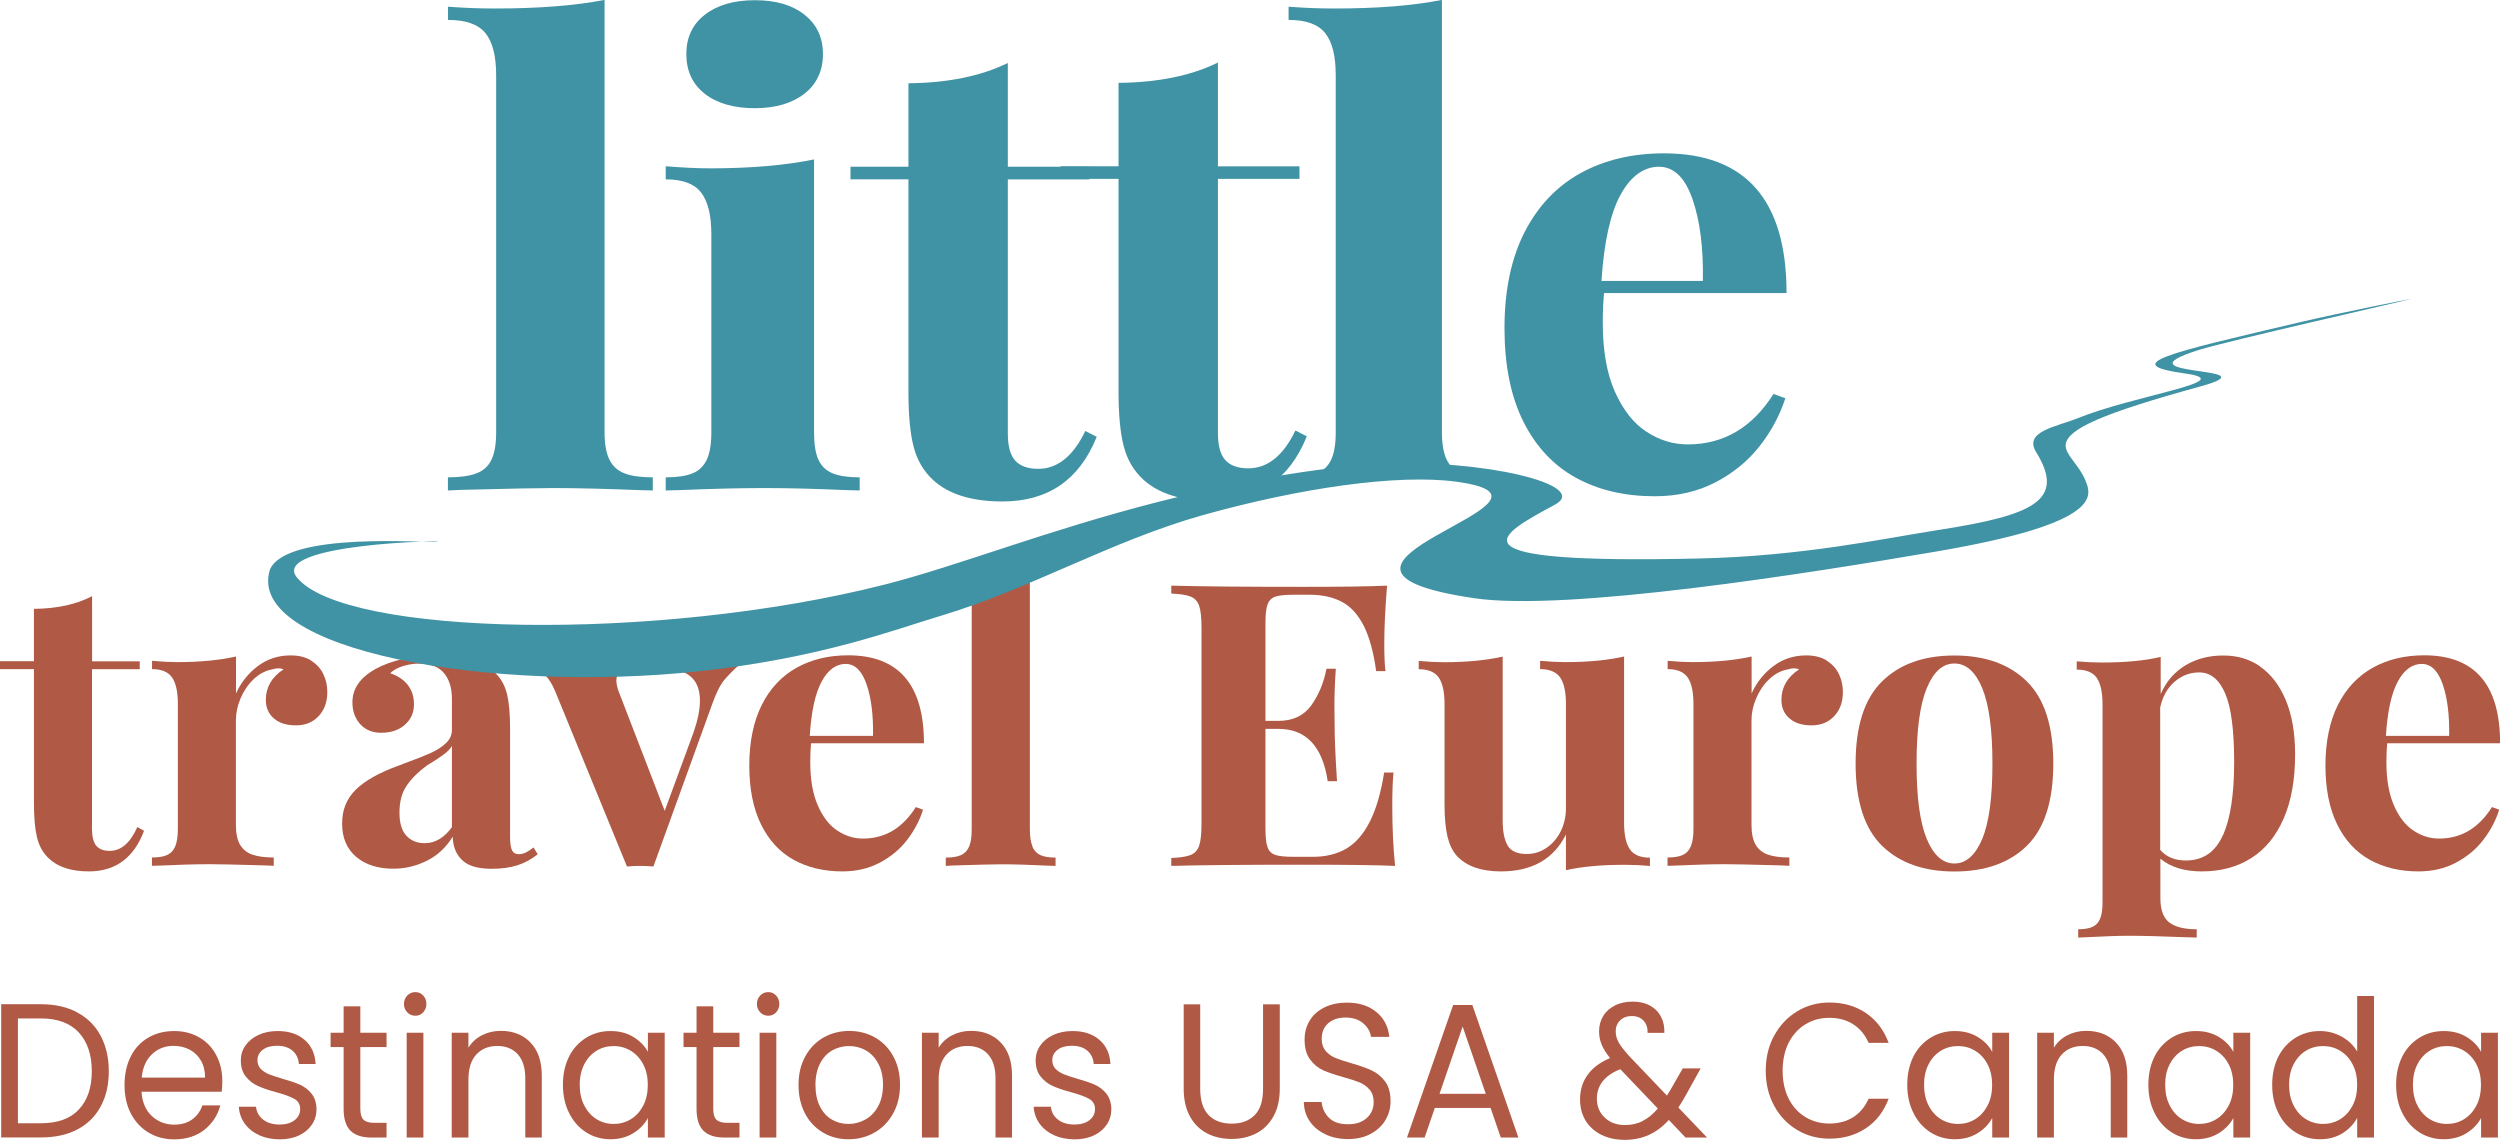
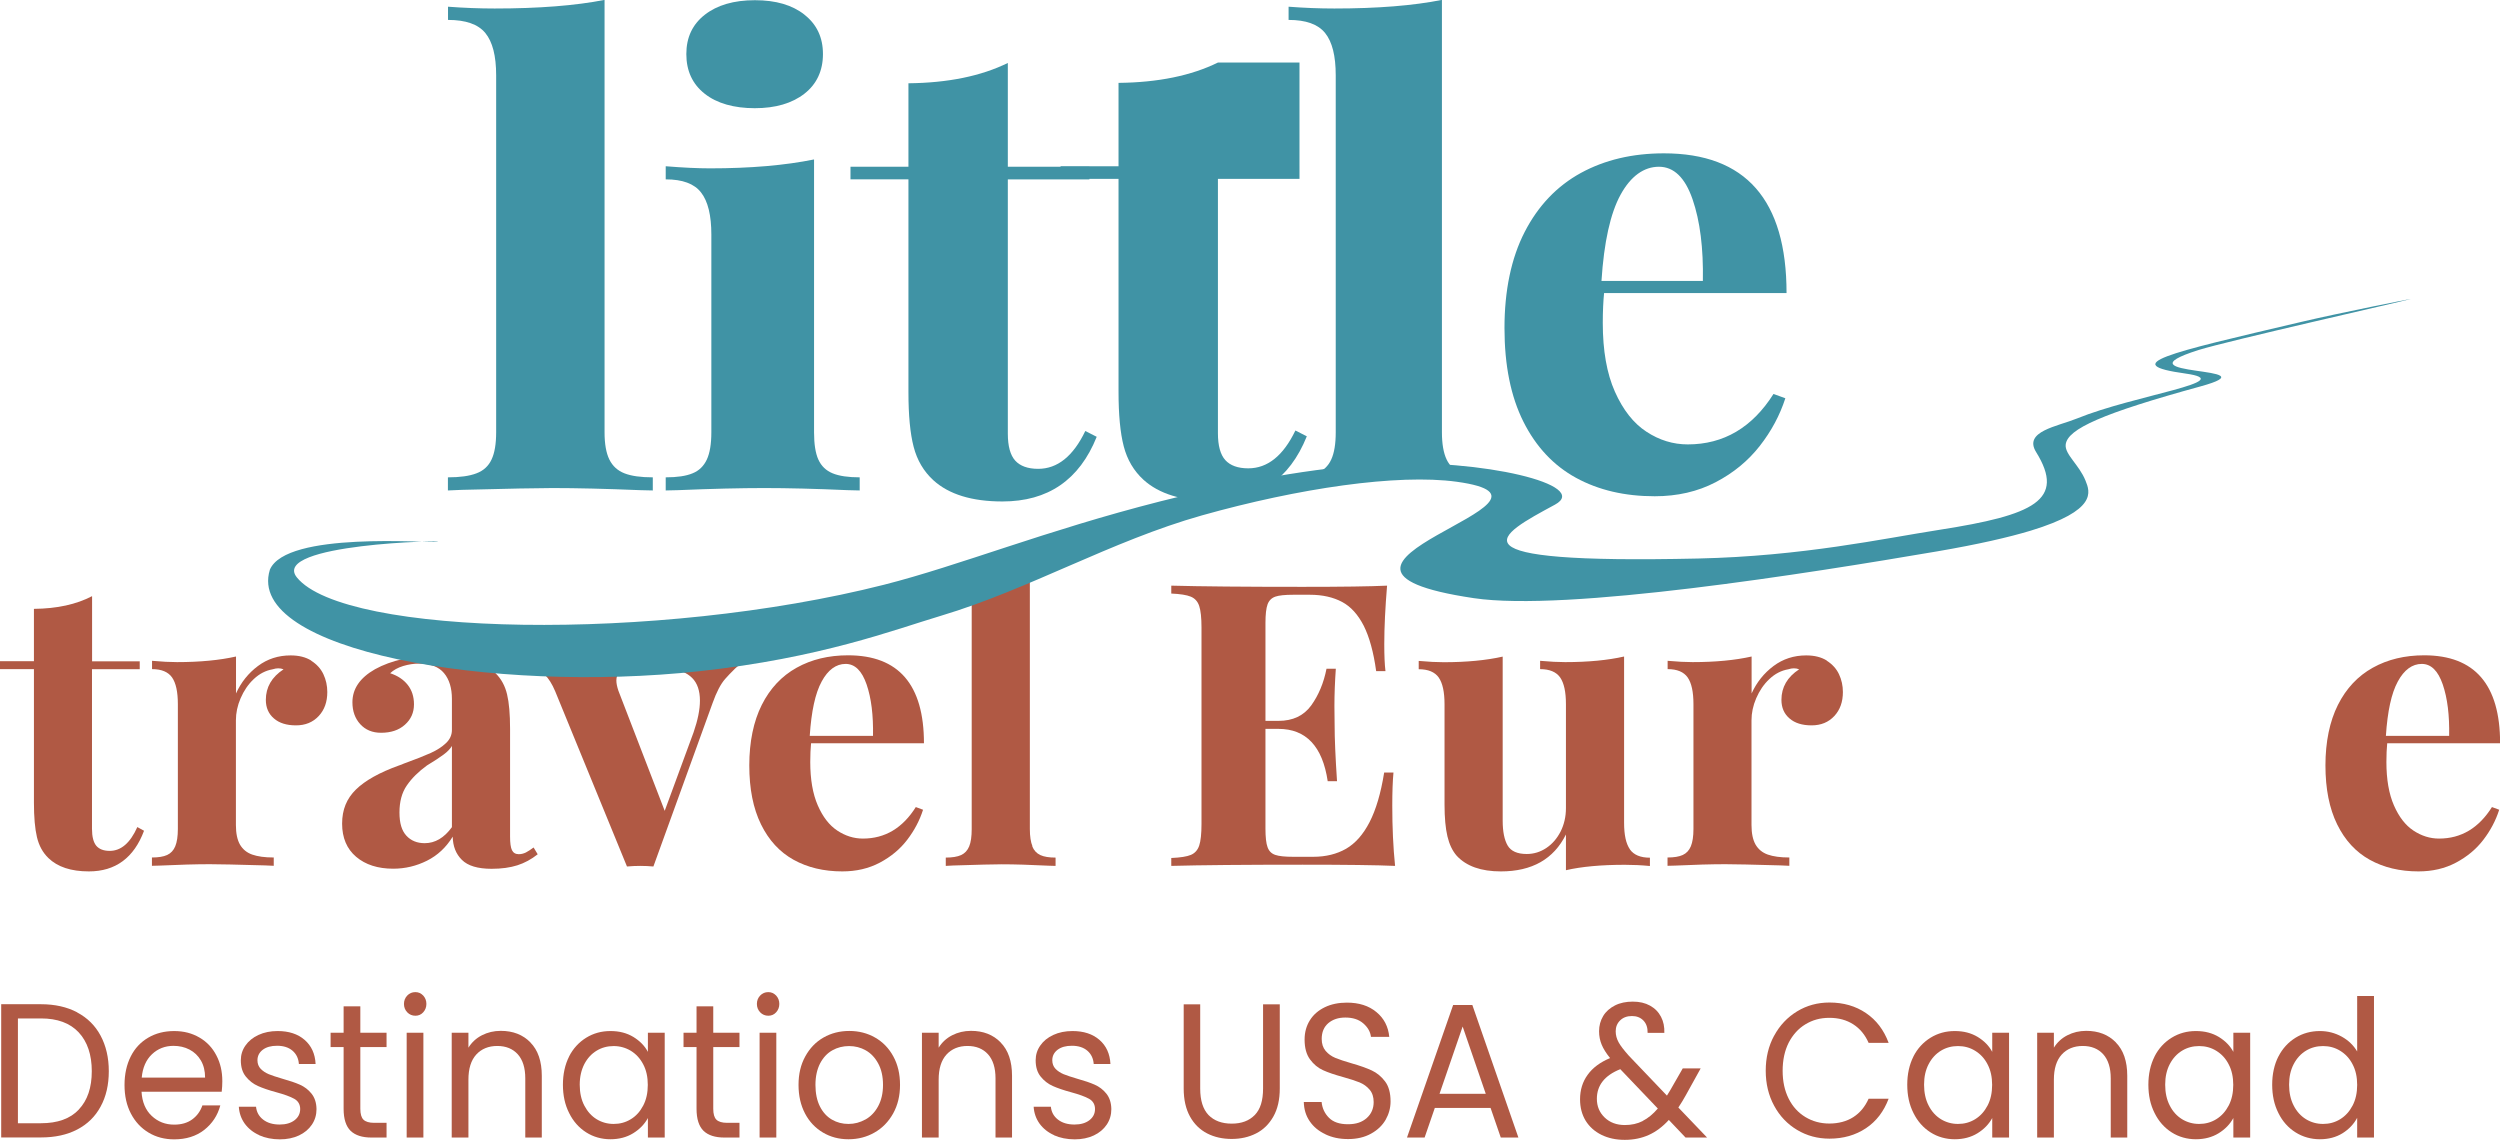
<svg xmlns="http://www.w3.org/2000/svg" id="Layer_1" viewBox="0 0 249.77 113.88">
  <defs>
    <style>.cls-1{fill:#b05944;}.cls-2{fill:#4093a5;}</style>
  </defs>
  <g>
    <path class="cls-1" d="M13.96,66.07v.79h-4.77v15.95c0,.79,.15,1.35,.43,1.69,.29,.34,.74,.51,1.34,.51,1.13,0,2.05-.79,2.76-2.38l.67,.37c-1.01,2.7-2.85,4.06-5.51,4.06-1.79,0-3.13-.45-4.04-1.33-.57-.55-.95-1.25-1.15-2.1-.2-.84-.3-1.99-.3-3.43v-13.35H0v-.79H3.39v-5.23c2.31-.02,4.25-.45,5.81-1.27v6.51h4.77Z" />
    <path class="cls-1" d="M31.09,66.01c.55,.35,.96,.8,1.22,1.35,.26,.55,.39,1.15,.39,1.78,0,.98-.28,1.78-.86,2.4s-1.33,.93-2.27,.93-1.67-.23-2.2-.69c-.54-.46-.81-1.08-.81-1.86,0-1.26,.59-2.28,1.77-3.05-.17-.07-.35-.1-.53-.1-.16,0-.35,.03-.57,.1-.68,.12-1.31,.44-1.87,.97-.57,.53-1,1.18-1.32,1.92s-.47,1.48-.47,2.2v10.47c0,.84,.14,1.49,.41,1.96,.28,.47,.68,.8,1.22,.99s1.25,.29,2.15,.29v.83c-.15,0-.44-.01-.89-.04-2.79-.08-4.63-.12-5.51-.12-1.39,0-3.06,.05-5.02,.14l-.75,.02v-.83c.64,0,1.15-.08,1.52-.25,.37-.17,.64-.46,.81-.87,.17-.41,.26-.99,.26-1.72v-12.48c0-1.22-.19-2.11-.58-2.67-.39-.55-1.05-.83-2-.83v-.83c.98,.09,1.82,.13,2.5,.13,2.28,0,4.25-.19,5.89-.56v3.69c.51-1.12,1.24-2.03,2.19-2.74,.95-.71,2.04-1.06,3.26-1.06,.83,0,1.52,.17,2.07,.52Z" />
    <path class="cls-1" d="M47.12,65.91c.97,.28,1.77,.73,2.4,1.36,.57,.57,.94,1.26,1.14,2.1,.2,.83,.3,1.98,.3,3.45v10.76c0,.64,.06,1.1,.19,1.36s.35,.4,.68,.4c.25,0,.48-.06,.71-.17,.22-.12,.48-.28,.77-.5l.41,.68c-.63,.5-1.31,.87-2.03,1.1-.72,.23-1.58,.35-2.58,.35-1.38,0-2.37-.3-2.96-.89-.6-.59-.9-1.36-.92-2.32-.66,1.07-1.51,1.87-2.57,2.4-1.06,.53-2.18,.8-3.38,.8-1.53,0-2.77-.4-3.7-1.19-.93-.79-1.4-1.9-1.4-3.31s.46-2.51,1.38-3.41,2.35-1.7,4.29-2.4c.2-.06,.36-.13,.49-.19,1.17-.42,2.06-.78,2.69-1.06,.62-.28,1.13-.61,1.53-.99,.39-.37,.59-.81,.59-1.31v-3.09c0-1.09-.26-1.96-.79-2.59-.52-.63-1.36-.95-2.5-.95-.52,0-1.05,.08-1.58,.24s-.96,.4-1.3,.72c.75,.25,1.33,.63,1.75,1.16s.63,1.18,.63,1.95c0,.82-.3,1.5-.91,2.04-.6,.54-1.4,.8-2.38,.8-.87,0-1.56-.29-2.08-.86s-.78-1.3-.78-2.19c0-1.34,.75-2.44,2.26-3.3,1.64-.9,3.68-1.35,6.12-1.35,1.37,0,2.53,.14,3.51,.42Zm-2.79,9.47c-.37,.28-.94,.65-1.68,1.1-.85,.62-1.52,1.28-2.01,2-.49,.71-.73,1.61-.73,2.69s.23,1.82,.69,2.32c.46,.5,1.07,.75,1.83,.75,1.04,0,1.94-.53,2.72-1.6v-8.11c-.17,.28-.44,.57-.82,.85Z" />
    <path class="cls-1" d="M73.95,66.03h.56c-.55,.14-1.61,1.3-2.06,1.8-.45,.51-.87,1.32-1.26,2.42l-5.91,16.32c-.43-.04-.87-.06-1.32-.06-.42,0-.86,.02-1.32,.06l-7.17-17.5c-.62-1.48-1.4-2.22-2.34-2.22v-.83c1.8,.14,3.71,.21,5.73,.21,1.8,0,3.54-.07,5.24-.21v.83c-.6,0-1.07,.02-1.39,.05-.32,.03-.59,.13-.81,.3s-.32,.43-.32,.79c0,.28,.07,.62,.2,1.01l4.63,12.01,2.89-7.86c.42-1.22,.63-2.27,.63-3.15,0-.99-.26-1.75-.78-2.27s-1.24-.81-2.18-.88v-.83c1.1,.1,2.4,.15,3.88,.15s2.47-.05,3.09-.15Z" />
    <path class="cls-1" d="M91.49,80.63l.73,.27c-.34,1.07-.87,2.07-1.58,3s-1.62,1.69-2.73,2.28-2.36,.88-3.76,.88c-1.85,0-3.47-.39-4.86-1.16-1.39-.77-2.48-1.95-3.26-3.54s-1.17-3.55-1.17-5.89,.42-4.4,1.25-6.05,1.99-2.88,3.48-3.71,3.2-1.24,5.14-1.24c5.05,0,7.58,2.93,7.58,8.79h-11.28c-.05,.52-.08,1.14-.08,1.87,0,1.74,.25,3.18,.75,4.33,.5,1.15,1.15,1.99,1.95,2.52,.8,.53,1.65,.8,2.56,.8,2.22,0,3.98-1.06,5.3-3.17Zm-9.4-12.54c-.64,1.17-1.03,2.98-1.19,5.43h6.32c.04-2.06-.17-3.77-.64-5.14-.47-1.36-1.16-2.05-2.1-2.05s-1.76,.59-2.39,1.76Z" />
    <path class="cls-1" d="M103.13,84.56c.17,.41,.44,.7,.81,.87,.37,.17,.87,.25,1.52,.25v.83l-.69-.02c-1.84-.09-3.4-.14-4.69-.14-.75,0-2.36,.04-4.84,.12-.39,.02-.64,.04-.75,.04v-.83c.64,0,1.15-.08,1.53-.25,.37-.17,.64-.46,.81-.87s.25-.99,.25-1.72v-22.54c0-1.22-.2-2.11-.58-2.67-.39-.55-1.05-.83-2-.83,0,0,1.69-.72,2.5-.72,2.36,0,4.33-.18,5.89-.54v27.29c0,.73,.09,1.31,.26,1.72Z" />
    <path class="cls-1" d="M139.38,86.51c-1.83-.08-4.9-.12-9.23-.12-5.83,0-10.21,.04-13.13,.12v-.79c.91-.04,1.56-.14,1.96-.31s.68-.48,.83-.93c.15-.45,.23-1.17,.23-2.16v-19.62c0-.99-.08-1.71-.23-2.16-.15-.45-.43-.76-.84-.93-.41-.17-1.06-.27-1.95-.31v-.79c2.93,.08,7.31,.12,13.13,.12,3.96,0,6.77-.04,8.43-.12-.18,2.18-.28,4.13-.28,5.85,0,1.15,.04,2.04,.12,2.69h-.93c-.26-1.9-.68-3.41-1.24-4.53-.57-1.11-1.28-1.91-2.16-2.38s-1.95-.72-3.22-.72h-1.66c-.83,0-1.43,.06-1.8,.19-.37,.13-.63,.39-.77,.77-.14,.39-.21,1.01-.21,1.85v9.79h1.3c1.44,0,2.53-.52,3.27-1.54,.74-1.03,1.25-2.25,1.53-3.67h.93c-.09,1.3-.14,2.54-.14,3.73l.02,1.89c0,1.34,.08,3.21,.24,5.62h-.93c-.52-3.49-2.17-5.23-4.92-5.23h-1.3v9.97c0,.85,.07,1.47,.21,1.85,.14,.39,.39,.64,.77,.77,.37,.13,.97,.19,1.8,.19h1.99c1.26,0,2.35-.27,3.28-.8,.93-.54,1.71-1.42,2.35-2.66,.64-1.24,1.13-2.89,1.46-4.96h.93c-.08,.85-.12,1.96-.12,3.32,0,2.15,.09,4.15,.28,6.01Z" />
    <path class="cls-1" d="M162.84,84.86c.39,.55,1.05,.83,2,.83v.83c-.84-.08-1.67-.12-2.5-.12-2.36,0-4.33,.18-5.89,.54v-3.57c-1.22,2.46-3.39,3.69-6.5,3.69-1.98,0-3.45-.52-4.41-1.56-.43-.49-.74-1.14-.93-1.94-.19-.8-.29-1.86-.29-3.18v-10.02c0-1.22-.19-2.11-.58-2.67-.39-.55-1.05-.83-2-.83v-.83c.98,.09,1.82,.13,2.5,.13,2.28,0,4.25-.19,5.89-.56v16.4c0,1.09,.17,1.92,.5,2.48,.33,.56,.97,.84,1.9,.84,.71,0,1.36-.2,1.96-.6,.6-.4,1.07-.95,1.43-1.65,.35-.7,.53-1.48,.53-2.33v-10.39c0-1.22-.19-2.11-.58-2.67-.39-.55-1.05-.83-2-.83v-.83c.99,.09,1.82,.13,2.5,.13,2.31,0,4.27-.19,5.89-.56v16.61c0,1.21,.19,2.09,.58,2.65Z" />
    <path class="cls-1" d="M182.51,66.01c.55,.35,.96,.8,1.22,1.35,.26,.55,.39,1.15,.39,1.78,0,.98-.28,1.78-.86,2.4s-1.33,.93-2.27,.93-1.67-.23-2.2-.69c-.54-.46-.81-1.08-.81-1.86,0-1.26,.59-2.28,1.77-3.05-.17-.07-.35-.1-.53-.1-.16,0-.35,.03-.57,.1-.68,.12-1.31,.44-1.87,.97-.57,.53-1,1.18-1.32,1.92s-.47,1.48-.47,2.2v10.47c0,.84,.14,1.49,.41,1.96,.28,.47,.68,.8,1.22,.99s1.25,.29,2.15,.29v.83c-.15,0-.44-.01-.89-.04-2.79-.08-4.63-.12-5.51-.12-1.39,0-3.06,.05-5.02,.14l-.75,.02v-.83c.64,0,1.15-.08,1.52-.25,.37-.17,.64-.46,.81-.87,.17-.41,.26-.99,.26-1.72v-12.48c0-1.22-.19-2.11-.58-2.67-.39-.55-1.05-.83-2-.83v-.83c.98,.09,1.82,.13,2.5,.13,2.28,0,4.25-.19,5.89-.56v3.69c.51-1.12,1.24-2.03,2.19-2.74,.95-.71,2.04-1.06,3.26-1.06,.83,0,1.52,.17,2.07,.52Z" />
-     <path class="cls-1" d="M202.51,68.09c1.75,1.73,2.63,4.46,2.63,8.2s-.88,6.48-2.63,8.2c-1.75,1.72-4.17,2.58-7.25,2.58s-5.48-.86-7.24-2.58c-1.75-1.72-2.63-4.45-2.63-8.2s.88-6.47,2.63-8.2c1.75-1.73,4.16-2.6,7.24-2.6s5.5,.87,7.25,2.6Zm-10.01,.66c-.68,1.64-1.02,4.15-1.02,7.54s.34,5.9,1.02,7.53,1.6,2.45,2.76,2.45,2.09-.82,2.78-2.45c.68-1.63,1.02-4.15,1.02-7.53s-.34-5.9-1.02-7.54c-.68-1.64-1.61-2.46-2.78-2.46s-2.08,.82-2.76,2.46Z" />
-     <path class="cls-1" d="M225.8,66.6c1.08,.74,1.94,1.85,2.56,3.33,.62,1.48,.94,3.29,.94,5.43,0,2.52-.38,4.66-1.14,6.41-.76,1.75-1.84,3.07-3.24,3.96-1.4,.89-3.05,1.33-4.95,1.33-1.73,0-3.11-.42-4.13-1.27v3.96c0,1.16,.3,1.96,.9,2.42,.6,.45,1.51,.67,2.73,.67v.83l-1.28-.04c-2.27-.09-4.1-.14-5.49-.14-1.02,0-2.41,.05-4.15,.14-.47,.02-.78,.04-.92,.04v-.83c.6,0,1.08-.08,1.43-.24,.35-.16,.6-.43,.76-.82,.16-.39,.24-.93,.24-1.64v-19.76c0-1.22-.2-2.11-.58-2.66-.39-.55-1.05-.82-2-.82v-.83c.85,.08,1.69,.12,2.5,.12,2.39,0,4.35-.19,5.89-.56v3.71c.55-1.25,1.37-2.2,2.46-2.86,1.09-.66,2.35-.99,3.8-.99s2.63,.37,3.71,1.11Zm-3.71,16.86c.75-1.68,1.12-4.12,1.12-7.33s-.3-5.5-.91-6.88c-.6-1.38-1.46-2.07-2.58-2.07-.92,0-1.74,.31-2.46,.93-.72,.62-1.2,1.47-1.44,2.57v14.23c.62,.71,1.47,1.06,2.56,1.06,1.72,0,2.95-.84,3.7-2.52Z" />
    <path class="cls-1" d="M248.96,80.63l.73,.27c-.34,1.07-.87,2.07-1.58,3s-1.62,1.69-2.73,2.28-2.36,.88-3.76,.88c-1.85,0-3.47-.39-4.86-1.16-1.39-.77-2.48-1.95-3.26-3.54s-1.17-3.55-1.17-5.89,.42-4.4,1.25-6.05,1.99-2.88,3.48-3.71,3.2-1.24,5.14-1.24c5.05,0,7.58,2.93,7.58,8.79h-11.28c-.05,.52-.08,1.14-.08,1.87,0,1.74,.25,3.18,.75,4.33,.5,1.15,1.15,1.99,1.95,2.52,.8,.53,1.65,.8,2.56,.8,2.22,0,3.98-1.06,5.3-3.17Zm-9.4-12.54c-.64,1.17-1.03,2.98-1.19,5.43h6.32c.04-2.06-.17-3.77-.64-5.14-.47-1.36-1.16-2.05-2.1-2.05s-1.76,.59-2.39,1.76Z" />
  </g>
  <path class="cls-2" d="M26.96,56.93c-2.48,8.06,22.18,12.38,42.91,10.13,12.14-1.32,19.43-4.13,24.17-5.55,8.75-2.62,16.98-7.46,26.05-10.02,9.64-2.71,19.53-4.17,25.44-3.36,13.87,1.91-19.66,8.45,1.71,11.63,9.25,1.38,33.4-2.47,46.28-4.67,4.14-.71,7.17-1.41,9.39-2.08,6.64-2.03,5.91-3.85,5.45-4.99-.65-1.61-2.09-2.62-1.98-3.61,.18-1.56,3.69-3.12,13.45-5.8,7.65-2.1-8.83-.9-.18-3.64,2.82-.89,20.38-4.86,21.17-5.09,.3-.09-7.2,1.41-10.9,2.28-13.59,3.19-18.24,4.23-11.58,5.16,5.48,.77-5.07,2.14-10.83,4.49-1.97,.8-5.37,1.28-4.09,3.35,2.99,4.82-.23,6.3-9.64,7.77-5.65,.88-13.69,2.64-24.12,2.87-25.51,.57-20-2.3-14.31-5.38,3.64-1.97-7.26-4.59-17.38-4.07-6.67,.35-14.36,1.78-22.05,3.74-11.48,2.92-20.08,6.42-27.6,8.33-22.7,5.76-53.91,5.15-58.66-.73-2.72-3.37,15.19-3.74,14.04-3.56-.94,.15-15.11-1.08-16.74,2.79Z" />
  <g>
    <path class="cls-1" d="M7.71,101.15c1.02,.54,1.8,1.31,2.34,2.32,.54,1.01,.82,2.19,.82,3.55s-.27,2.54-.82,3.54c-.54,1-1.32,1.76-2.34,2.29-1.02,.53-2.22,.79-3.62,.79H.12v-13.31h3.97c1.39,0,2.6,.27,3.62,.81Zm.16,9.7c.87-.91,1.3-2.19,1.3-3.83s-.44-2.95-1.31-3.88c-.87-.93-2.13-1.39-3.76-1.39H1.79v10.47h2.31c1.65,0,2.91-.45,3.77-1.36Z" />
    <path class="cls-1" d="M22.16,109.07H14.14c.06,1.03,.4,1.84,1.02,2.42,.62,.58,1.36,.87,2.24,.87,.72,0,1.32-.17,1.8-.52,.48-.35,.82-.82,1.02-1.4h1.79c-.27,1.01-.81,1.82-1.61,2.45-.81,.63-1.81,.94-3,.94-.95,0-1.8-.22-2.55-.67-.75-.45-1.34-1.08-1.77-1.9s-.64-1.77-.64-2.86,.21-2.03,.62-2.85c.41-.82,1-1.44,1.75-1.88,.75-.44,1.61-.66,2.59-.66s1.79,.22,2.53,.65,1.3,1.03,1.69,1.79c.4,.76,.59,1.61,.59,2.57,0,.33-.02,.68-.06,1.05Zm-2.09-3.12c-.28-.48-.66-.84-1.14-1.09-.48-.25-1.02-.37-1.6-.37-.84,0-1.56,.28-2.15,.84s-.93,1.34-1.02,2.33h6.33c0-.66-.14-1.23-.42-1.71Z" />
    <path class="cls-1" d="M25.9,113.41c-.61-.27-1.09-.66-1.45-1.15-.35-.49-.55-1.05-.59-1.69h1.72c.05,.52,.28,.95,.7,1.28,.42,.33,.97,.5,1.66,.5,.63,0,1.13-.15,1.5-.44,.37-.29,.55-.66,.55-1.11s-.2-.8-.59-1.02c-.39-.22-1-.44-1.81-.66-.74-.2-1.35-.41-1.82-.62-.47-.21-.87-.52-1.21-.94s-.5-.96-.5-1.63c0-.54,.15-1.03,.46-1.47,.31-.45,.74-.8,1.3-1.06s1.2-.39,1.92-.39c1.11,0,2.01,.29,2.69,.88,.68,.59,1.05,1.39,1.1,2.41h-1.67c-.04-.55-.25-.99-.63-1.32-.38-.33-.9-.5-1.55-.5-.6,0-1.07,.13-1.43,.4-.35,.27-.53,.62-.53,1.05,0,.34,.11,.63,.32,.85,.21,.22,.48,.4,.81,.54,.32,.13,.77,.28,1.35,.45,.72,.2,1.31,.4,1.76,.6,.45,.2,.84,.49,1.16,.89,.32,.4,.49,.91,.5,1.55,0,.57-.15,1.09-.46,1.55-.31,.46-.74,.82-1.29,1.08-.56,.26-1.19,.39-1.91,.39-.77,0-1.46-.14-2.07-.41Z" />
    <path class="cls-1" d="M36,104.61v6.17c0,.51,.1,.87,.31,1.08,.21,.21,.57,.32,1.08,.32h1.23v1.47h-1.5c-.93,0-1.62-.22-2.09-.67-.46-.45-.7-1.18-.7-2.2v-6.17h-1.3v-1.43h1.3v-2.64h1.67v2.64h2.62v1.43h-2.62Z" />
    <path class="cls-1" d="M40.69,101.14c-.22-.23-.33-.51-.33-.84s.11-.61,.33-.84c.22-.23,.49-.34,.81-.34s.56,.12,.78,.34c.21,.23,.32,.51,.32,.84s-.11,.61-.32,.84c-.21,.23-.47,.34-.78,.34s-.59-.11-.81-.34Zm1.61,2.04v10.47h-1.67v-10.47h1.67Z" />
    <path class="cls-1" d="M52.99,104.15c.76,.77,1.14,1.88,1.14,3.33v6.17h-1.65v-5.92c0-1.04-.25-1.84-.75-2.4-.5-.55-1.18-.83-2.05-.83s-1.58,.29-2.1,.86c-.52,.57-.78,1.41-.78,2.5v5.79h-1.67v-10.47h1.67v1.49c.33-.53,.78-.95,1.35-1.24s1.19-.44,1.88-.44c1.22,0,2.21,.38,2.97,1.16Z" />
    <path class="cls-1" d="M56.85,105.56c.41-.81,.99-1.43,1.71-1.88,.73-.45,1.53-.67,2.43-.67s1.64,.2,2.29,.59c.65,.4,1.13,.89,1.45,1.49v-1.91h1.68v10.47h-1.68v-1.95c-.33,.61-.82,1.12-1.47,1.52-.65,.4-1.41,.6-2.28,.6s-1.7-.23-2.42-.69c-.72-.46-1.29-1.1-1.7-1.93-.42-.83-.62-1.77-.62-2.83s.21-2.01,.62-2.82Zm7.41,.77c-.31-.59-.72-1.03-1.24-1.35-.52-.31-1.09-.47-1.71-.47s-1.19,.15-1.7,.46c-.51,.31-.92,.75-1.23,1.34-.3,.59-.46,1.27-.46,2.06s.15,1.5,.46,2.09c.31,.59,.71,1.04,1.23,1.36,.51,.31,1.08,.47,1.7,.47s1.19-.15,1.71-.47c.52-.31,.93-.77,1.24-1.36s.46-1.28,.46-2.07-.15-1.48-.46-2.06Z" />
    <path class="cls-1" d="M71.26,104.61v6.17c0,.51,.1,.87,.31,1.08,.21,.21,.57,.32,1.08,.32h1.23v1.47h-1.5c-.93,0-1.62-.22-2.09-.67-.46-.45-.7-1.18-.7-2.2v-6.17h-1.3v-1.43h1.3v-2.64h1.67v2.64h2.62v1.43h-2.62Z" />
    <path class="cls-1" d="M75.95,101.14c-.22-.23-.33-.51-.33-.84s.11-.61,.33-.84c.22-.23,.49-.34,.81-.34s.56,.12,.78,.34c.21,.23,.32,.51,.32,.84s-.11,.61-.32,.84c-.21,.23-.47,.34-.78,.34s-.59-.11-.81-.34Zm1.61,2.04v10.47h-1.67v-10.47h1.67Z" />
    <path class="cls-1" d="M82.22,113.15c-.76-.45-1.36-1.08-1.79-1.9s-.65-1.77-.65-2.86,.22-2.02,.67-2.84,1.05-1.45,1.82-1.89c.77-.44,1.63-.66,2.58-.66s1.81,.22,2.58,.66c.77,.44,1.38,1.07,1.82,1.88,.45,.82,.67,1.76,.67,2.85s-.23,2.03-.69,2.86c-.46,.82-1.08,1.46-1.86,1.9-.78,.45-1.65,.67-2.6,.67s-1.79-.22-2.55-.67Zm4.24-1.3c.52-.29,.95-.73,1.27-1.32s.49-1.3,.49-2.14-.16-1.55-.48-2.14c-.32-.59-.73-1.02-1.24-1.31-.51-.29-1.07-.43-1.67-.43s-1.17,.14-1.68,.43c-.51,.29-.91,.72-1.22,1.31-.3,.59-.46,1.3-.46,2.14s.15,1.57,.45,2.16c.3,.59,.7,1.02,1.2,1.31,.5,.29,1.05,.43,1.65,.43s1.16-.15,1.68-.44Z" />
    <path class="cls-1" d="M99.97,104.15c.76,.77,1.14,1.88,1.14,3.33v6.17h-1.65v-5.92c0-1.04-.25-1.84-.75-2.4-.5-.55-1.18-.83-2.05-.83s-1.58,.29-2.1,.86c-.52,.57-.78,1.41-.78,2.5v5.79h-1.67v-10.47h1.67v1.49c.33-.53,.78-.95,1.35-1.24s1.19-.44,1.88-.44c1.22,0,2.21,.38,2.97,1.16Z" />
    <path class="cls-1" d="M105.31,113.41c-.61-.27-1.09-.66-1.45-1.15-.35-.49-.55-1.05-.59-1.69h1.72c.05,.52,.28,.95,.7,1.28,.42,.33,.97,.5,1.66,.5,.63,0,1.13-.15,1.5-.44,.37-.29,.55-.66,.55-1.11s-.2-.8-.59-1.02c-.39-.22-1-.44-1.81-.66-.74-.2-1.35-.41-1.82-.62-.47-.21-.87-.52-1.21-.94s-.5-.96-.5-1.63c0-.54,.15-1.03,.46-1.47,.31-.45,.74-.8,1.3-1.06s1.2-.39,1.92-.39c1.11,0,2.01,.29,2.69,.88,.68,.59,1.05,1.39,1.1,2.41h-1.67c-.04-.55-.25-.99-.63-1.32-.38-.33-.9-.5-1.55-.5-.6,0-1.07,.13-1.43,.4-.35,.27-.53,.62-.53,1.05,0,.34,.11,.63,.32,.85,.21,.22,.48,.4,.81,.54,.32,.13,.77,.28,1.35,.45,.72,.2,1.31,.4,1.76,.6,.45,.2,.84,.49,1.16,.89,.32,.4,.49,.91,.5,1.55,0,.57-.15,1.09-.46,1.55-.31,.46-.74,.82-1.29,1.08-.56,.26-1.19,.39-1.91,.39-.77,0-1.46-.14-2.07-.41Z" />
    <path class="cls-1" d="M119.91,100.34v8.42c0,1.19,.28,2.06,.83,2.64,.56,.57,1.33,.86,2.32,.86s1.74-.29,2.3-.86,.83-1.45,.83-2.64v-8.42h1.67v8.41c0,1.11-.21,2.04-.64,2.8-.43,.76-1,1.32-1.73,1.69s-1.54,.55-2.44,.55-1.72-.18-2.44-.55-1.3-.93-1.72-1.69c-.42-.76-.63-1.69-.63-2.8v-8.41h1.67Z" />
    <path class="cls-1" d="M132.42,113.32c-.67-.31-1.19-.74-1.57-1.3-.38-.55-.57-1.19-.59-1.92h1.78c.06,.62,.31,1.15,.74,1.58s1.06,.64,1.89,.64,1.42-.21,1.88-.62,.69-.95,.69-1.59c0-.51-.13-.92-.4-1.24-.27-.32-.6-.56-1.01-.73-.4-.16-.95-.34-1.63-.53-.84-.23-1.52-.46-2.02-.69-.51-.23-.94-.59-1.3-1.08s-.54-1.15-.54-1.98c0-.73,.18-1.37,.53-1.93,.35-.56,.85-.99,1.49-1.3,.64-.31,1.38-.46,2.21-.46,1.2,0,2.18,.31,2.94,.94,.76,.62,1.19,1.45,1.29,2.48h-1.83c-.06-.51-.32-.96-.77-1.35-.45-.39-1.05-.58-1.79-.58-.7,0-1.26,.19-1.7,.56-.44,.38-.66,.9-.66,1.58,0,.48,.13,.88,.39,1.19s.59,.54,.97,.7c.38,.16,.93,.34,1.62,.54,.84,.24,1.52,.48,2.03,.72,.51,.24,.95,.6,1.32,1.09s.55,1.16,.55,2c0,.65-.17,1.26-.49,1.83-.33,.57-.82,1.04-1.46,1.39-.65,.36-1.41,.54-2.29,.54s-1.6-.16-2.26-.47Z" />
    <path class="cls-1" d="M148.92,110.69h-5.57l-1.02,2.96h-1.76l4.61-13.24h1.92l4.6,13.24h-1.76l-1.02-2.96Zm-.48-1.41l-2.31-6.72-2.31,6.72h4.61Z" />
    <path class="cls-1" d="M168.4,113.65l-1.67-1.76c-.62,.68-1.29,1.18-2,1.5-.71,.32-1.51,.49-2.4,.49s-1.66-.17-2.33-.5-1.2-.8-1.58-1.41c-.37-.61-.56-1.32-.56-2.14,0-.93,.25-1.75,.76-2.45,.51-.71,1.26-1.26,2.24-1.67-.39-.48-.67-.93-.84-1.34-.17-.41-.26-.85-.26-1.34,0-.56,.14-1.07,.41-1.52,.27-.45,.67-.8,1.18-1.06,.51-.26,1.11-.38,1.78-.38s1.23,.13,1.72,.4c.49,.27,.85,.64,1.1,1.12,.25,.48,.35,1.01,.33,1.6h-1.67c.01-.52-.13-.93-.42-1.23-.29-.3-.67-.45-1.14-.45-.49,0-.88,.14-1.18,.43-.3,.29-.45,.65-.45,1.1,0,.38,.1,.75,.3,1.11,.2,.36,.54,.79,1.01,1.32l3.81,3.99,.33-.54,1.25-2.18h1.79l-1.5,2.71c-.21,.38-.45,.78-.73,1.2l2.87,3h-2.18Zm-4.28-1.66c.53-.27,1.03-.68,1.51-1.24l-3.75-3.93c-1.56,.62-2.34,1.61-2.34,2.96,0,.75,.26,1.37,.78,1.87,.52,.5,1.19,.75,2.02,.75,.66,0,1.25-.13,1.78-.4Z" />
    <path class="cls-1" d="M177.25,103.48c.56-1.04,1.33-1.85,2.3-2.44s2.05-.88,3.23-.88c1.39,0,2.61,.35,3.64,1.05,1.04,.7,1.79,1.69,2.27,2.98h-2c-.35-.8-.86-1.42-1.53-1.85-.67-.43-1.46-.65-2.39-.65s-1.69,.22-2.4,.65c-.71,.43-1.26,1.05-1.67,1.84-.4,.8-.6,1.73-.6,2.8s.2,1.98,.6,2.78c.4,.8,.96,1.41,1.67,1.84,.71,.43,1.51,.65,2.4,.65s1.72-.21,2.39-.64c.67-.43,1.17-1.04,1.53-1.84h2c-.48,1.27-1.23,2.26-2.27,2.95-1.04,.69-2.25,1.04-3.64,1.04-1.18,0-2.26-.29-3.23-.87-.97-.58-1.74-1.38-2.3-2.42-.56-1.03-.84-2.2-.84-3.5s.28-2.47,.84-3.5Z" />
    <path class="cls-1" d="M191.16,105.56c.41-.81,.99-1.43,1.71-1.88,.73-.45,1.53-.67,2.43-.67s1.64,.2,2.29,.59c.65,.4,1.13,.89,1.45,1.49v-1.91h1.68v10.47h-1.68v-1.95c-.33,.61-.82,1.12-1.47,1.52-.65,.4-1.41,.6-2.28,.6s-1.7-.23-2.42-.69c-.72-.46-1.29-1.1-1.7-1.93-.42-.83-.62-1.77-.62-2.83s.21-2.01,.62-2.82Zm7.41,.77c-.3-.59-.72-1.03-1.24-1.35s-1.09-.47-1.71-.47-1.19,.15-1.7,.46c-.51,.31-.92,.75-1.23,1.34-.31,.59-.46,1.27-.46,2.06s.15,1.5,.46,2.09c.3,.59,.71,1.04,1.23,1.36,.51,.31,1.08,.47,1.7,.47s1.19-.15,1.71-.47,.93-.77,1.24-1.36c.31-.59,.46-1.28,.46-2.07s-.15-1.48-.46-2.06Z" />
    <path class="cls-1" d="M211.39,104.15c.76,.77,1.14,1.88,1.14,3.33v6.17h-1.65v-5.92c0-1.04-.25-1.84-.75-2.4-.5-.55-1.18-.83-2.05-.83s-1.58,.29-2.1,.86-.78,1.41-.78,2.5v5.79h-1.67v-10.47h1.67v1.49c.33-.53,.78-.95,1.35-1.24,.57-.29,1.19-.44,1.88-.44,1.22,0,2.21,.38,2.97,1.16Z" />
    <path class="cls-1" d="M215.25,105.56c.41-.81,.99-1.43,1.71-1.88,.73-.45,1.53-.67,2.43-.67s1.64,.2,2.29,.59c.65,.4,1.13,.89,1.45,1.49v-1.91h1.68v10.47h-1.68v-1.95c-.33,.61-.82,1.12-1.47,1.52-.65,.4-1.41,.6-2.28,.6s-1.7-.23-2.42-.69c-.72-.46-1.29-1.1-1.7-1.93-.42-.83-.62-1.77-.62-2.83s.21-2.01,.62-2.82Zm7.41,.77c-.3-.59-.72-1.03-1.24-1.35s-1.09-.47-1.71-.47-1.19,.15-1.7,.46c-.51,.31-.92,.75-1.23,1.34-.31,.59-.46,1.27-.46,2.06s.15,1.5,.46,2.09c.3,.59,.71,1.04,1.23,1.36,.51,.31,1.08,.47,1.7,.47s1.19-.15,1.71-.47,.93-.77,1.24-1.36c.31-.59,.46-1.28,.46-2.07s-.15-1.48-.46-2.06Z" />
    <path class="cls-1" d="M227.63,105.56c.41-.81,.99-1.43,1.71-1.88,.73-.45,1.54-.67,2.44-.67,.78,0,1.51,.19,2.18,.56,.67,.37,1.18,.87,1.54,1.48v-5.54h1.68v14.14h-1.68v-1.97c-.33,.62-.82,1.14-1.46,1.54-.65,.4-1.4,.6-2.27,.6s-1.7-.23-2.43-.69c-.73-.46-1.3-1.1-1.71-1.93-.42-.83-.62-1.77-.62-2.83s.21-2.01,.62-2.82Zm7.41,.77c-.3-.59-.72-1.03-1.24-1.35s-1.09-.47-1.71-.47-1.19,.15-1.7,.46c-.51,.31-.92,.75-1.23,1.34-.31,.59-.46,1.27-.46,2.06s.15,1.5,.46,2.09c.3,.59,.71,1.04,1.23,1.36,.51,.31,1.08,.47,1.7,.47s1.19-.15,1.71-.47,.93-.77,1.24-1.36c.31-.59,.46-1.28,.46-2.07s-.15-1.48-.46-2.06Z" />
-     <path class="cls-1" d="M240,105.56c.41-.81,.99-1.43,1.71-1.88,.73-.45,1.53-.67,2.43-.67s1.64,.2,2.29,.59c.65,.4,1.13,.89,1.45,1.49v-1.91h1.68v10.47h-1.68v-1.95c-.33,.61-.82,1.12-1.47,1.52-.65,.4-1.41,.6-2.28,.6s-1.7-.23-2.42-.69c-.72-.46-1.29-1.1-1.7-1.93-.42-.83-.62-1.77-.62-2.83s.21-2.01,.62-2.82Zm7.41,.77c-.3-.59-.72-1.03-1.24-1.35s-1.09-.47-1.71-.47-1.19,.15-1.7,.46c-.51,.31-.92,.75-1.23,1.34-.31,.59-.46,1.27-.46,2.06s.15,1.5,.46,2.09c.3,.59,.71,1.04,1.23,1.36,.51,.31,1.08,.47,1.7,.47s1.19-.15,1.71-.47,.93-.77,1.24-1.36c.31-.59,.46-1.28,.46-2.07s-.15-1.48-.46-2.06Z" />
  </g>
  <g>
    <path class="cls-2" d="M60.88,45.91c.32,.65,.82,1.11,1.51,1.38,.69,.27,1.63,.4,2.83,.4v1.31l-1.29-.03c-3.43-.14-6.34-.21-8.74-.21-1.4,0-4.41,.06-9.04,.18-.73,.04-1.2,.06-1.4,.06v-1.31c1.2,0,2.15-.13,2.85-.4,.7-.26,1.2-.72,1.51-1.38,.31-.65,.46-1.56,.46-2.72V7.52c0-1.94-.36-3.34-1.08-4.22-.72-.88-1.97-1.31-3.73-1.31V.67c1.59,.12,3.15,.18,4.66,.18,4.41,0,8.07-.29,10.98-.86V43.19c0,1.16,.16,2.07,.48,2.72Z" />
    <path class="cls-2" d="M81.76,45.91c.29,.65,.77,1.11,1.43,1.38,.66,.27,1.56,.4,2.7,.4v1.31l-1.22-.03c-3.2-.14-5.97-.21-8.32-.21s-5.23,.07-8.59,.21l-1.25,.03v-1.31c1.14,0,2.03-.13,2.68-.4,.65-.26,1.12-.72,1.43-1.38,.3-.65,.45-1.56,.45-2.72V23.45c0-1.94-.34-3.34-1.03-4.22-.68-.88-1.86-1.31-3.53-1.31v-1.31c1.74,.14,3.21,.21,4.42,.21,4.04,0,7.5-.3,10.4-.89v27.27c0,1.16,.14,2.07,.43,2.72Zm-1.39-44.44c1.23,.96,1.85,2.27,1.85,3.93s-.62,3-1.85,3.96c-1.23,.96-2.89,1.45-4.96,1.45s-3.79-.48-5.01-1.45c-1.22-.96-1.83-2.29-1.83-3.96s.62-2.97,1.85-3.93c1.23-.96,2.9-1.45,5-1.45s3.73,.48,4.96,1.45Z" />
    <path class="cls-2" d="M108.84,16.66v1.26h-8.15v25.41c0,1.25,.25,2.15,.74,2.69,.49,.54,1.26,.82,2.29,.82,1.93,0,3.5-1.26,4.71-3.78l1.14,.58c-1.73,4.31-4.87,6.46-9.42,6.46-3.05,0-5.35-.71-6.9-2.12-.96-.88-1.62-1.99-1.97-3.34-.35-1.34-.52-3.16-.52-5.46V17.92h-5.79v-1.26h5.79V8.32c3.95-.04,7.26-.72,9.93-2.03v10.37h8.15Z" />
    <path class="cls-2" d="M144.53,45.91c.31,.65,.8,1.11,1.47,1.38,.67,.27,1.59,.4,2.77,.4v1.31l-.69-.89c-1.51-1.68-6.6-.89-10.25-.78-3.18,.1-5.75,1.55-7.72,1.61-.72,.04-1.17,.06-1.37,.06v-1.31c1.17,0,2.1-.13,2.79-.4,.68-.26,1.17-.72,1.47-1.38,.3-.65,.45-1.56,.45-2.72V7.52c0-1.94-.35-3.34-1.06-4.22-.71-.88-1.92-1.31-3.65-1.31V.67c1.56,.12,3.08,.18,4.57,.18,4.31,0,7.9-.29,10.75-.86V43.19c0,1.16,.16,2.07,.47,2.72Z" />
    <path class="cls-2" d="M177.19,39.36l1.18,.43c-.55,1.7-1.4,3.29-2.56,4.77-1.16,1.48-2.62,2.69-4.41,3.62-1.78,.93-3.81,1.4-6.08,1.4-2.99,0-5.61-.61-7.86-1.84-2.25-1.23-4-3.1-5.26-5.61-1.26-2.52-1.89-5.63-1.89-9.36s.67-6.98,2.02-9.6c1.35-2.62,3.22-4.58,5.61-5.89,2.4-1.31,5.16-1.96,8.3-1.96,8.16,0,12.25,4.65,12.25,13.96h-18.23c-.08,.82-.13,1.81-.13,2.98,0,2.76,.4,5.05,1.21,6.87,.81,1.82,1.86,3.16,3.15,4,1.29,.85,2.67,1.27,4.13,1.27,3.58,0,6.44-1.68,8.56-5.03Zm-15.28-19.91c-1.02,1.86-1.66,4.74-1.91,8.62h10.13c.06-3.27-.28-5.99-1.03-8.16-.75-2.17-1.87-3.25-3.36-3.25s-2.81,.93-3.83,2.79Z" />
-     <path class="cls-2" d="M129.83,16.61v1.26h-8.15v25.41c0,1.25,.25,2.15,.74,2.69,.49,.54,1.26,.82,2.29,.82,1.93,0,3.5-1.26,4.71-3.78l1.14,.58c-1.73,4.31-4.87,6.46-9.42,6.46-3.05,0-5.35-.71-6.9-2.12-.96-.88-1.62-1.99-1.97-3.34-.35-1.34-.52-3.16-.52-5.46V17.87h-5.79v-1.26h5.79V8.28c3.95-.04,7.26-.72,9.93-2.03v10.37h8.15Z" />
+     <path class="cls-2" d="M129.83,16.61v1.26h-8.15v25.41c0,1.25,.25,2.15,.74,2.69,.49,.54,1.26,.82,2.29,.82,1.93,0,3.5-1.26,4.71-3.78l1.14,.58c-1.73,4.31-4.87,6.46-9.42,6.46-3.05,0-5.35-.71-6.9-2.12-.96-.88-1.62-1.99-1.97-3.34-.35-1.34-.52-3.16-.52-5.46V17.87h-5.79v-1.26h5.79V8.28c3.95-.04,7.26-.72,9.93-2.03h8.15Z" />
  </g>
</svg>